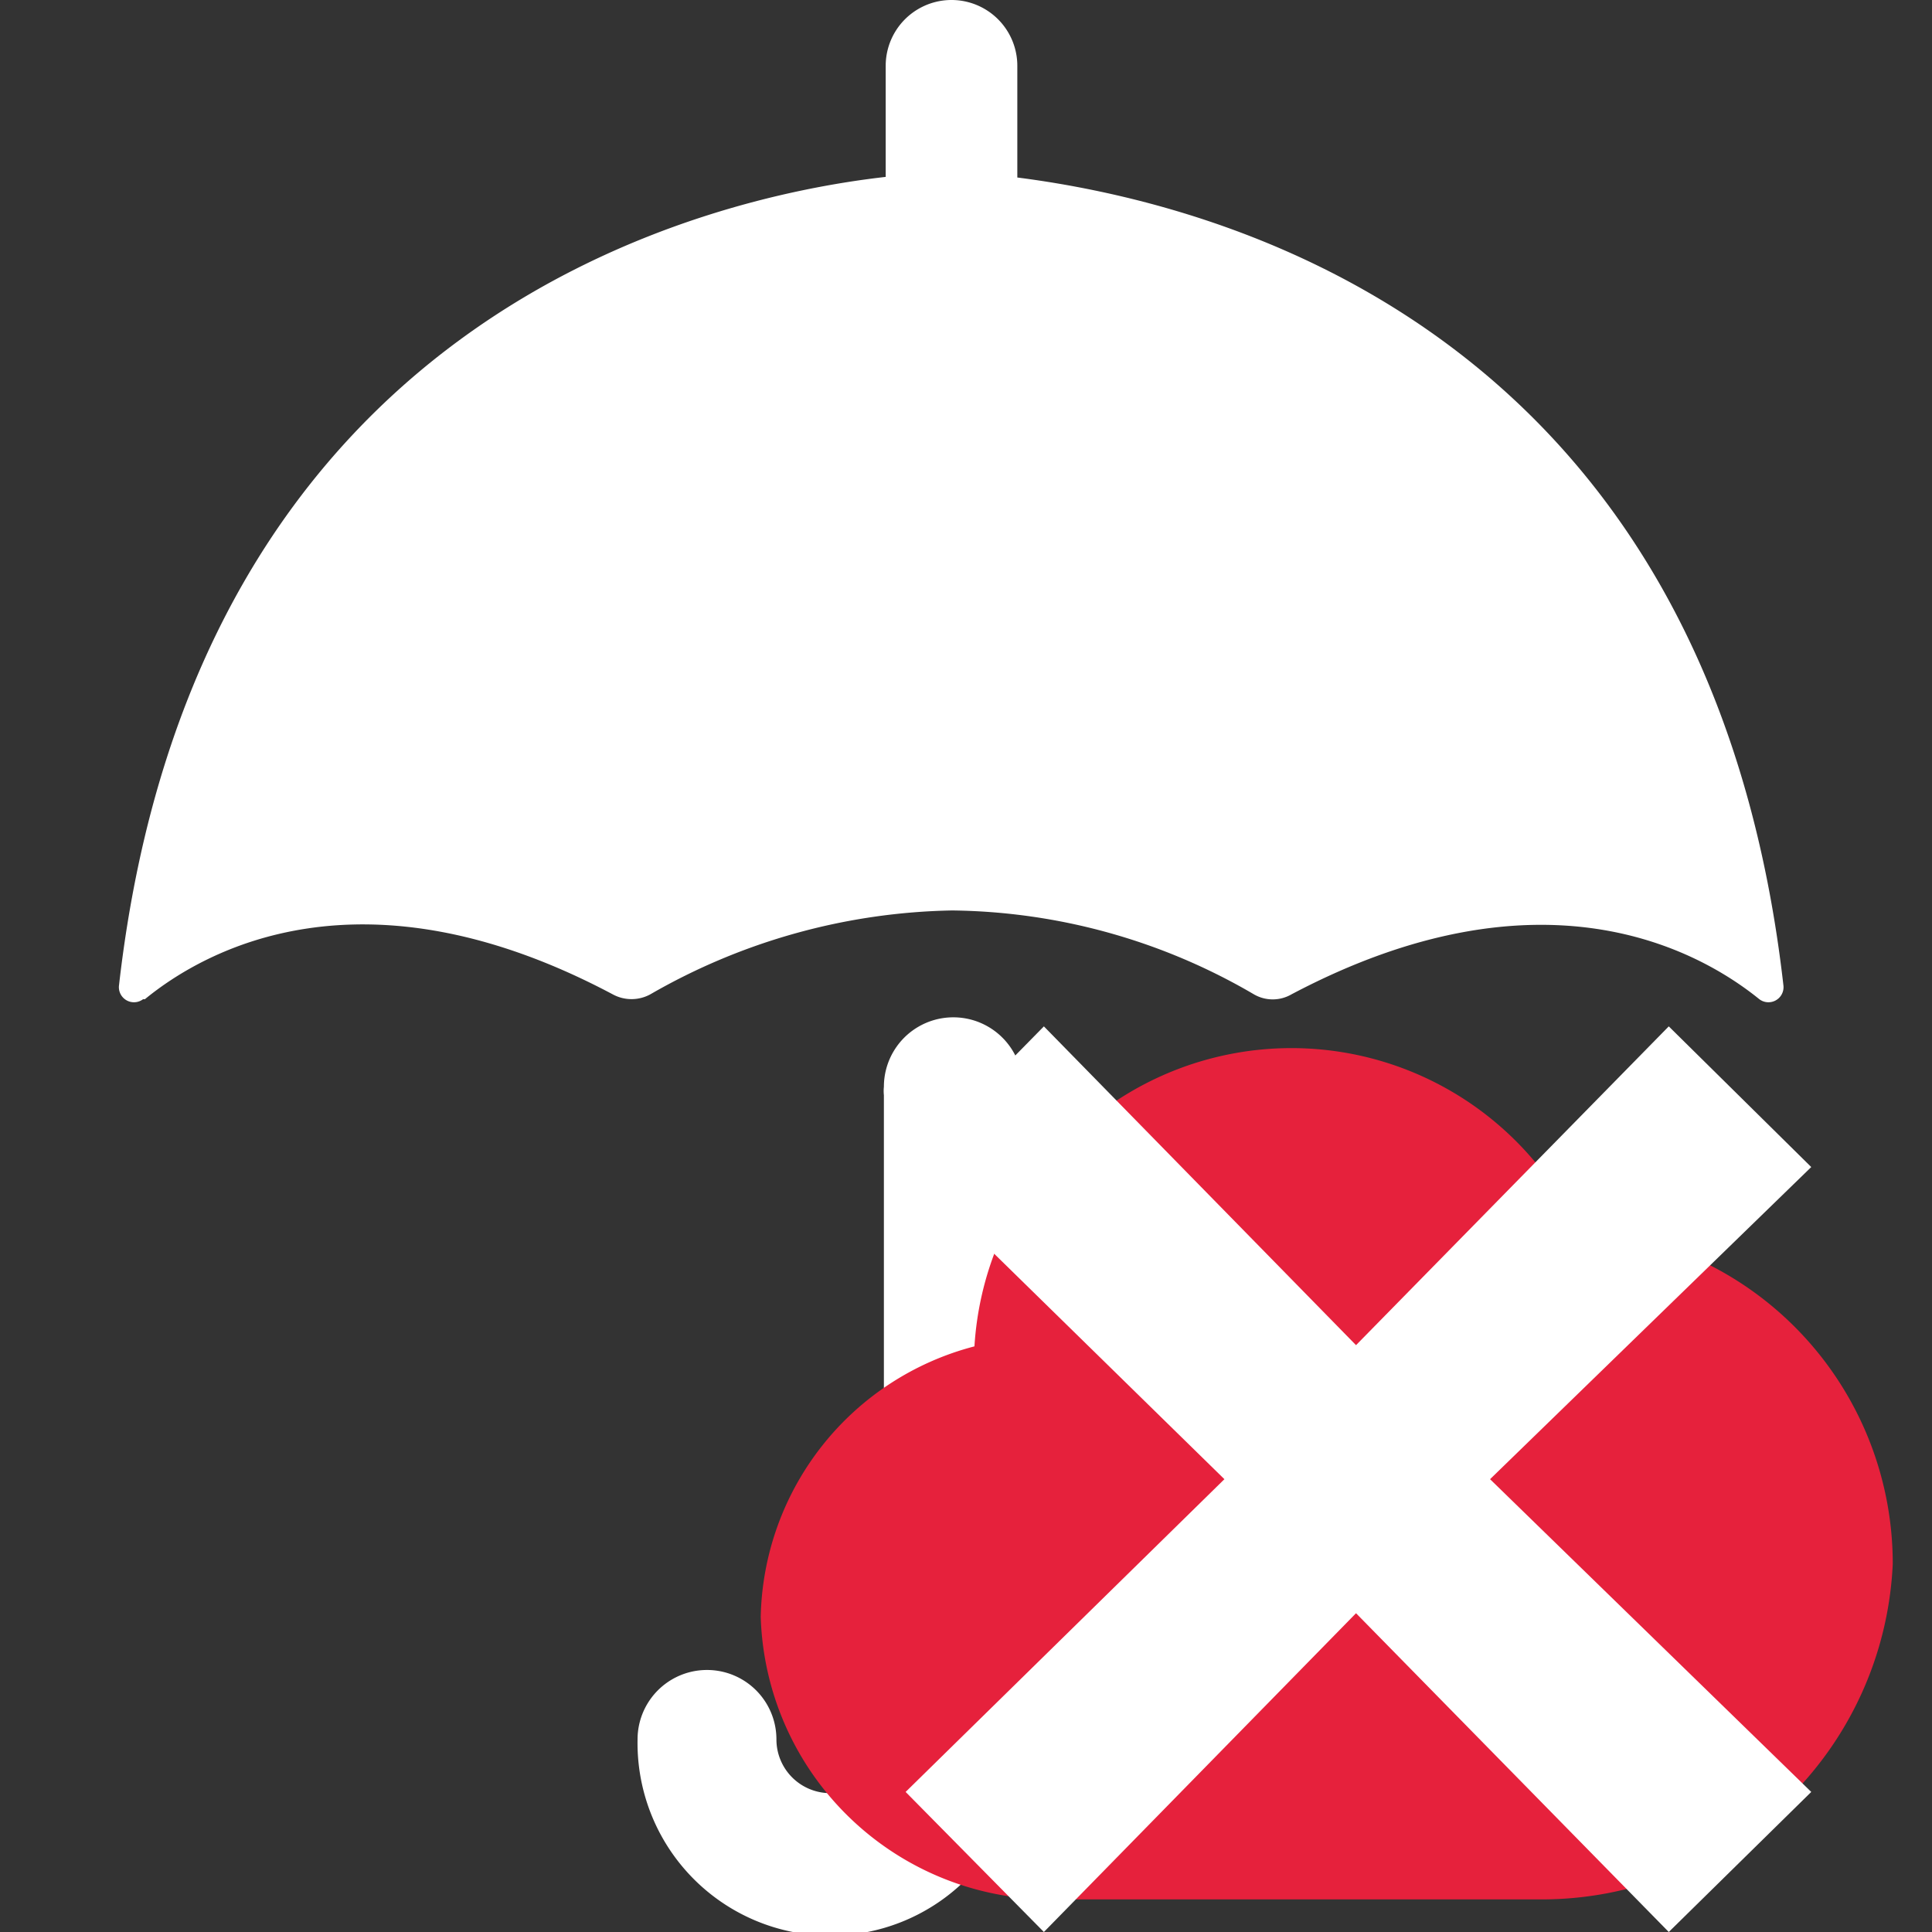
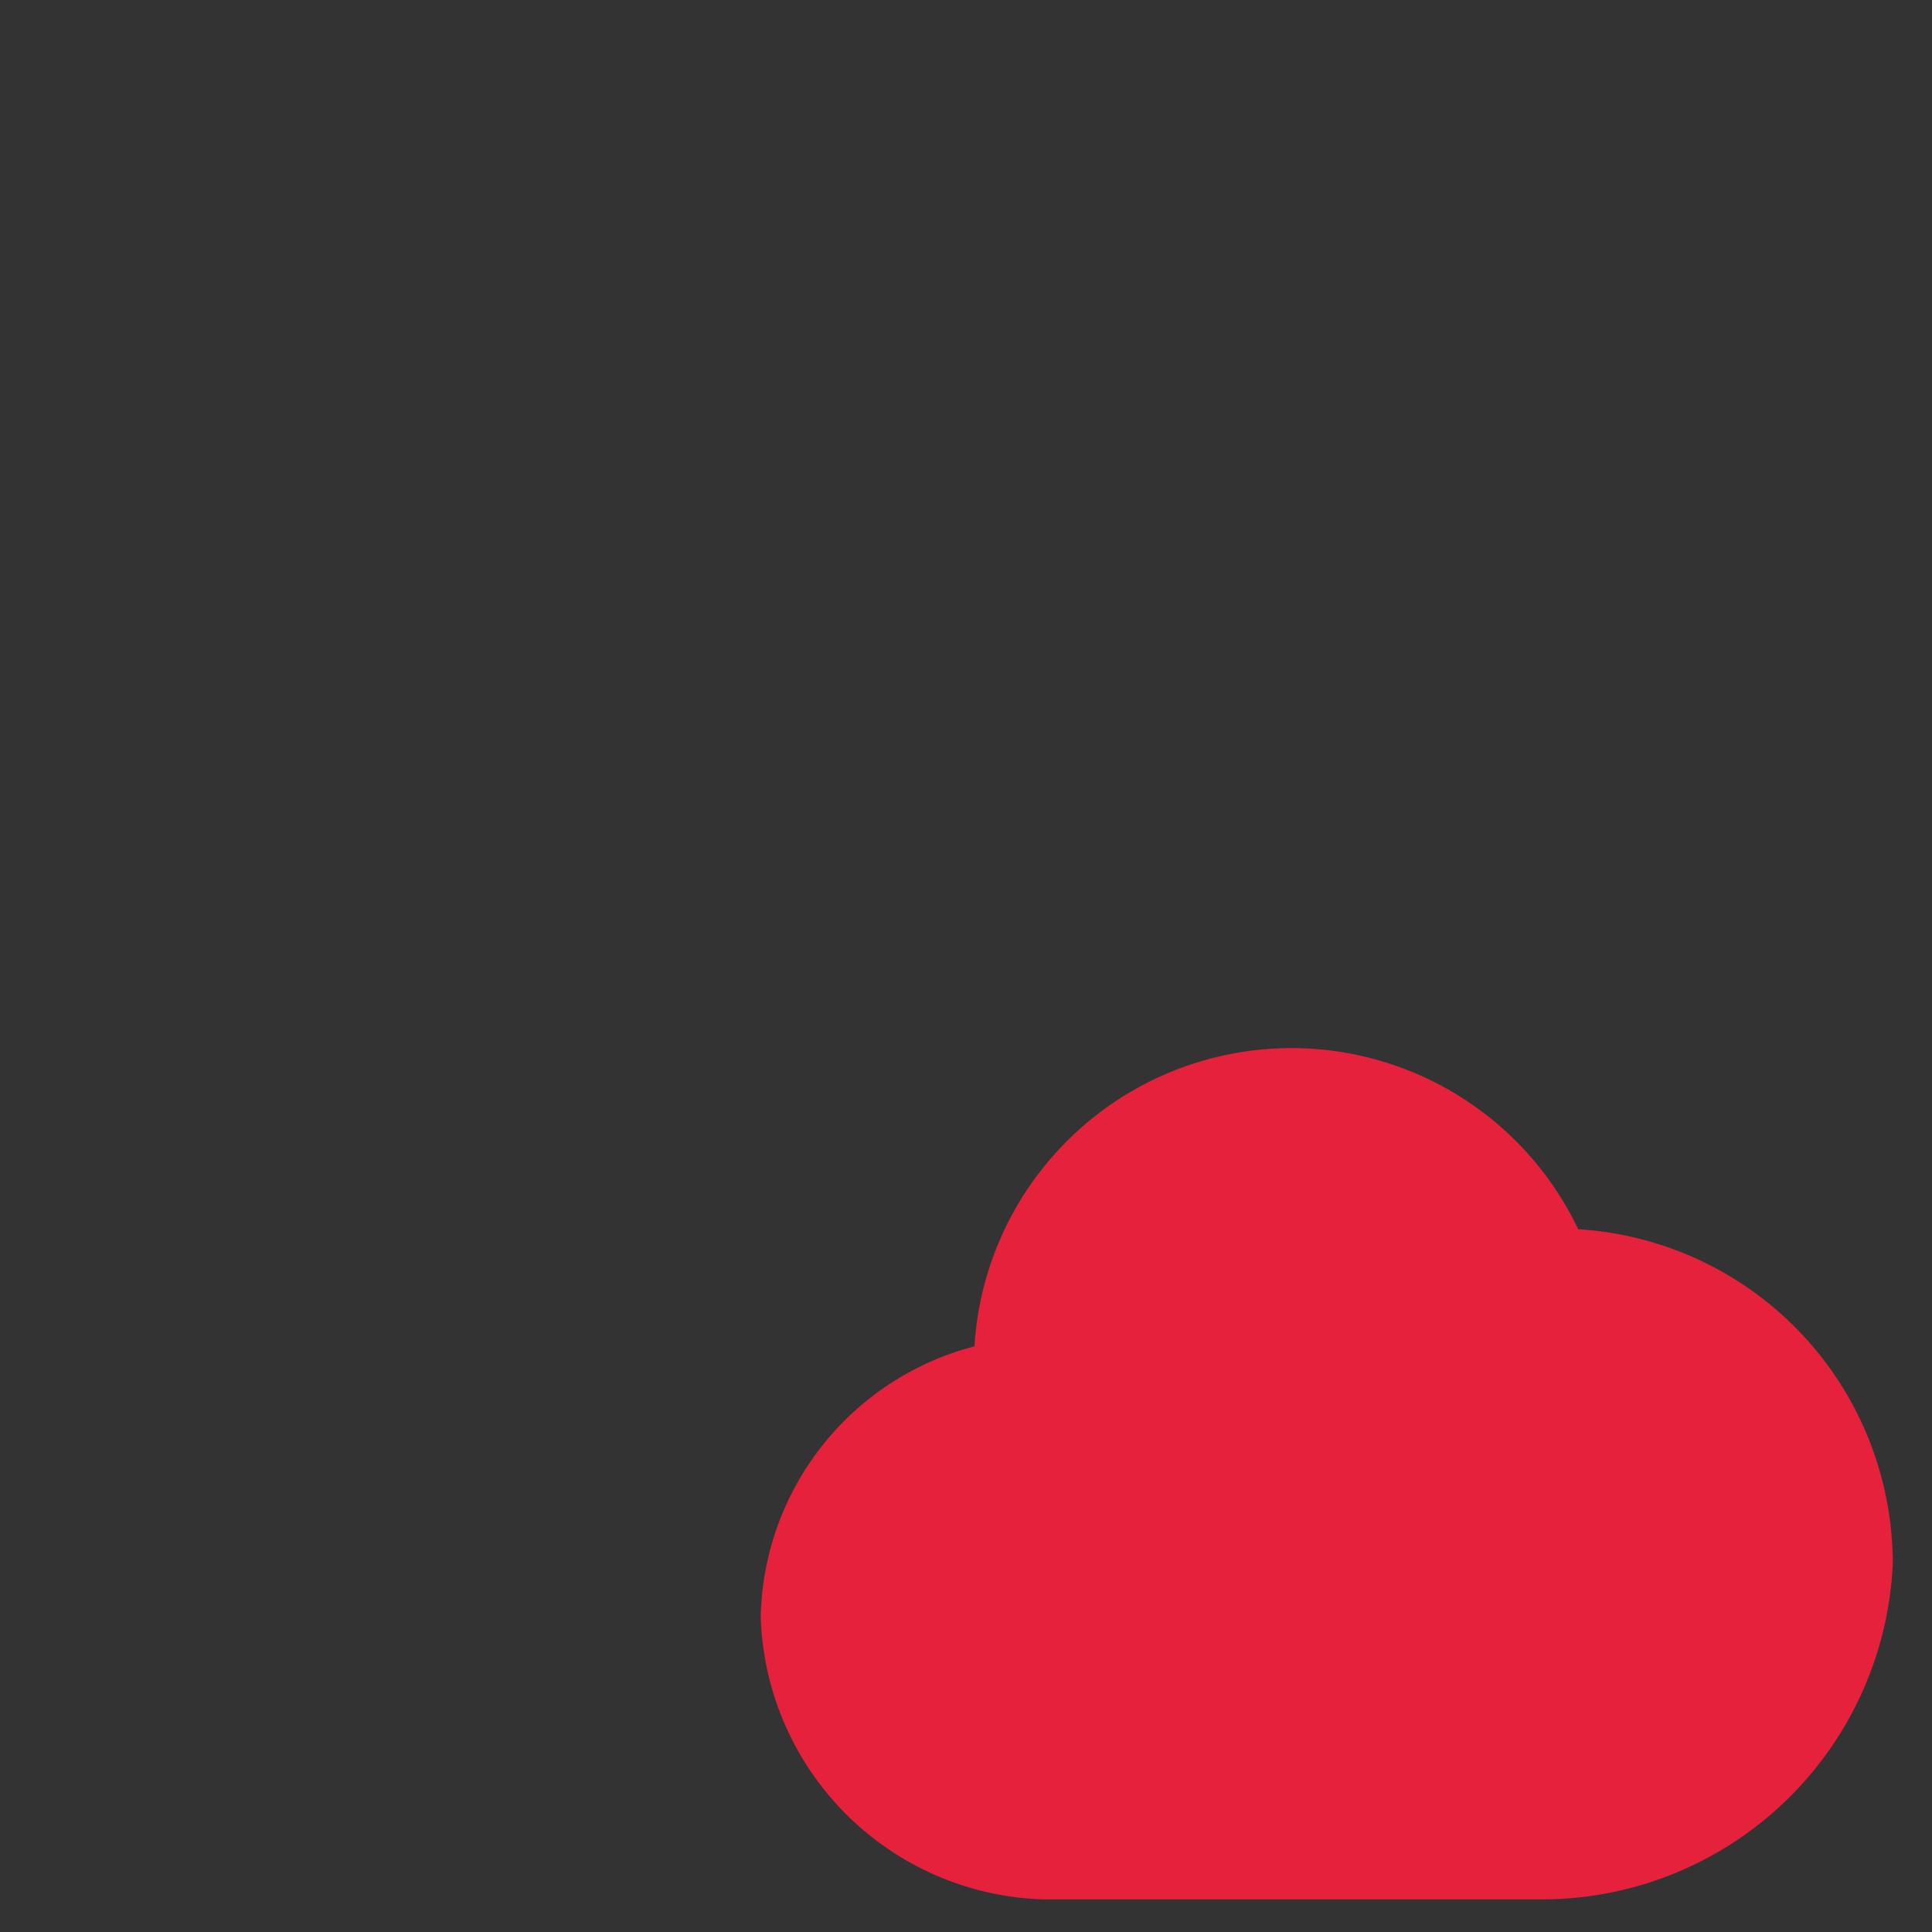
<svg xmlns="http://www.w3.org/2000/svg" id="Calque_1" data-name="Calque 1" viewBox="0 0 32 32">
  <rect x="0" y="0" width="32" height="32" fill="#333333" stroke="none" />
  <defs>
    <style>.cls-1{fill:none;}.cls-2{clip-path:url(#clip-path);}.cls-3{fill:#fff;}.cls-4{fill:#e6213c;}</style>
    <clipPath id="clip-path">
-       <rect class="cls-1" width="32" height="32" />
-     </clipPath>
+       </clipPath>
  </defs>
  <title>CmdRefineMeshWithoutCloudPlan de travail 1</title>
  <g id="umbrella_trombonne" data-name="umbrella &amp; trombonne">
    <g class="cls-2">
      <path class="cls-3" d="M2.4,16.55c1-.82,3.61-2.28,7.75-.08a.65.65,0,0,0,.62,0,10.37,10.37,0,0,1,5-1.39,10.1,10.1,0,0,1,5,1.39.62.62,0,0,0,.62,0c4.14-2.19,6.75-.73,7.75.08a.25.25,0,0,0,.4-.22c-1.26-11.1-9.65-13-12.69-13.39V1.09a1.09,1.09,0,0,0-2.18,0V2.93c-3,.34-11.44,2.29-12.7,13.4a.25.25,0,0,0,.4.22Zm0,0" />
    </g>
-     <path class="cls-3" d="M13.75,29.7a.89.89,0,0,1-.89-.89,1.15,1.15,0,1,0-2.3,0,3.19,3.19,0,0,0,6.38.12V18a1.15,1.15,0,1,0-2.3,0,.66.66,0,0,0,0,.14V28.81a.9.9,0,0,1-.9.89Zm0,0" />
    <g id="Cloud">
      <path class="cls-4" d="M26.14,20.36a5.26,5.26,0,0,0-10,1.94,4.73,4.73,0,0,0-3.54,4.48,4.83,4.83,0,0,0,4.69,4.68h8.21a5.82,5.82,0,0,0,5.85-5.56A5.55,5.55,0,0,0,26.14,20.36Z" />
    </g>
-     <path class="cls-3" d="M30,19.33,27.64,17l-5.18,5.28L17.29,17,15,19.33l5.28,5.17L15,29.68,17.29,32l5.17-5.28L27.64,32,30,29.68,24.68,24.5Zm0,0" />
  </g>
</svg>